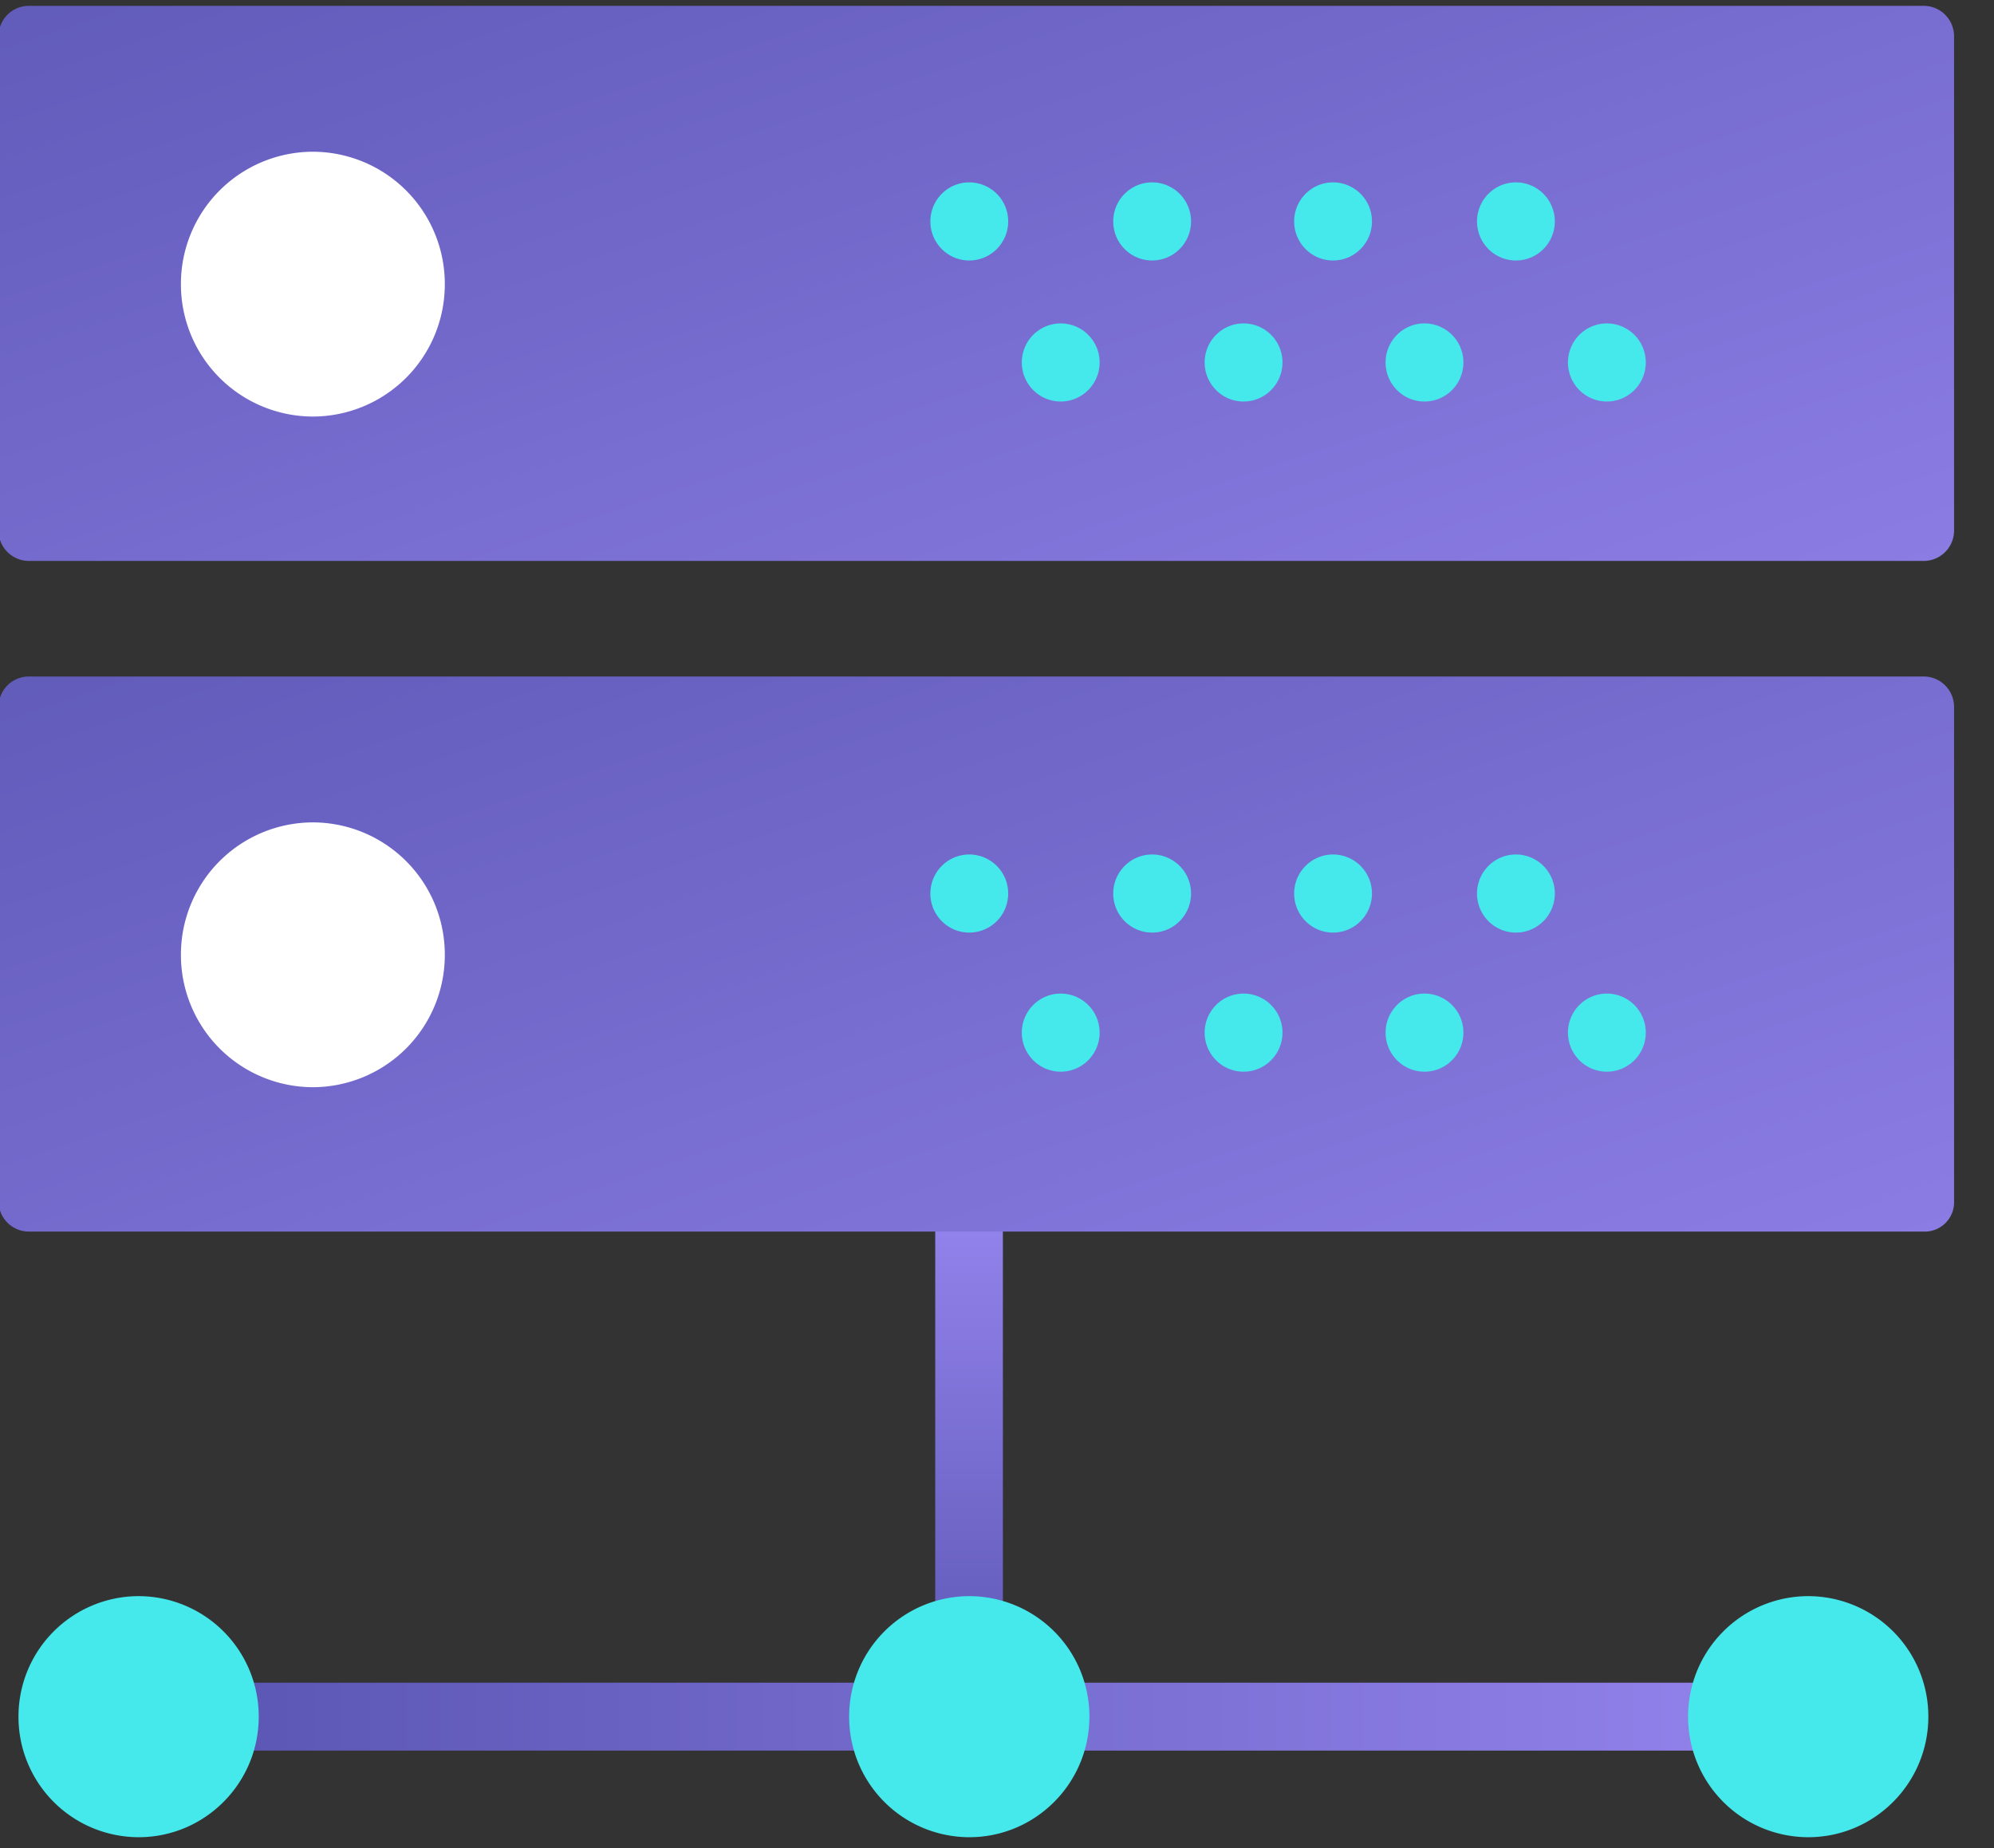
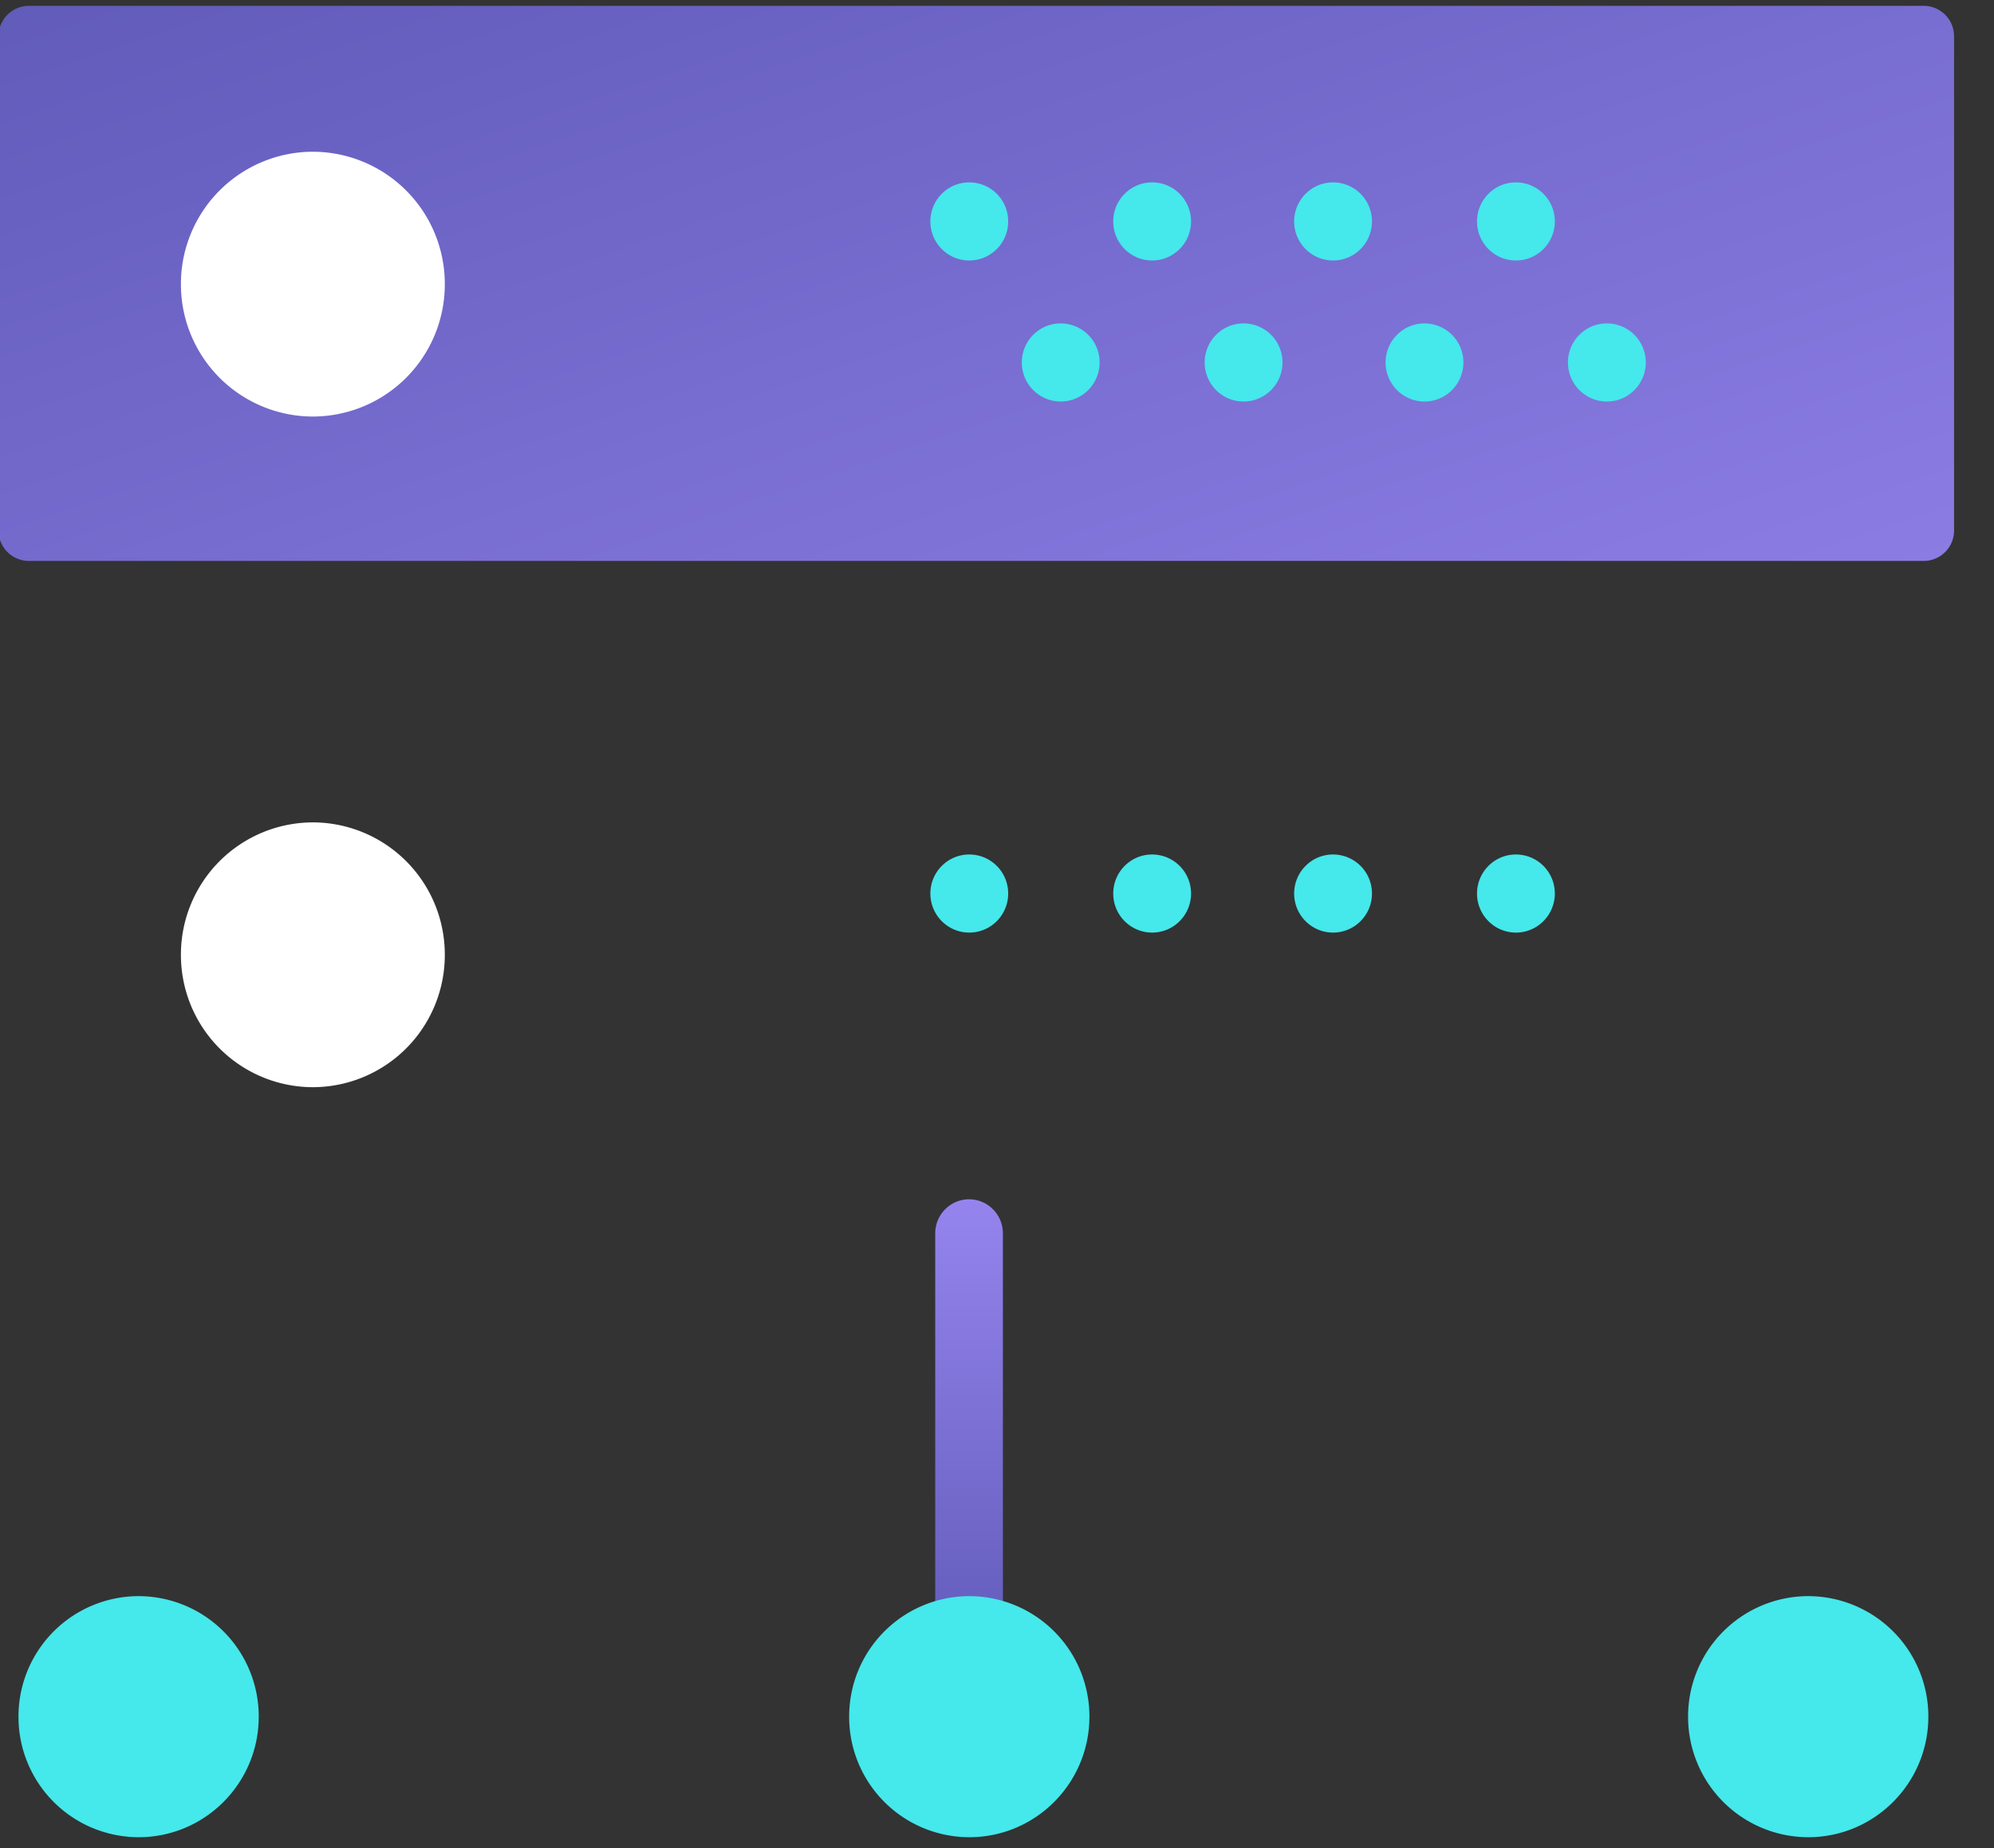
<svg xmlns="http://www.w3.org/2000/svg" width="41" height="38" viewBox="0 0 41 38">
  <rect x="0" y="0" width="41" height="38" fill="#333333" stroke="none" />
  <defs>
    <linearGradient id="a" x1="19.94" x2="19.94" y1="36" y2="24.64" gradientUnits="userSpaceOnUse">
      <stop offset="0" stop-color="#5753af" />
      <stop offset="1" stop-color="#9584ee" />
    </linearGradient>
    <linearGradient id="b" x1="14.39" x2="25.7" y1="-11.06" y2="22.49" gradientUnits="userSpaceOnUse">
      <stop offset="0" stop-color="#5753af" />
      <stop offset="1" stop-color="#9584ee" />
    </linearGradient>
    <linearGradient id="c" x1="14.39" x2="25.7" y1="2.75" y2="36.3" gradientUnits="userSpaceOnUse">
      <stop offset="0" stop-color="#5753af" />
      <stop offset="1" stop-color="#9584ee" />
    </linearGradient>
    <linearGradient id="d" x1="2.14" x2="37.89" y1="35.3" y2="35.3" gradientUnits="userSpaceOnUse">
      <stop offset="0" stop-color="#5753af" />
      <stop offset="1" stop-color="#9584ee" />
    </linearGradient>
  </defs>
  <path fill="url(#a)" d="M19.926 36.004a.699.699 0 0 1-.696-.698v-9.948c0-.384.313-.698.696-.698.382 0 .695.314.695.698v9.948a.699.699 0 0 1-.695.698z" />
  <path fill="url(#b)" d="M39.553 11.534H.596a.625.625 0 0 1-.626-.628V.748C-.03.4.248.12.596.12h38.957c.347 0 .626.28.626.628v10.158a.625.625 0 0 1-.626.628z" />
  <path fill="#fff" d="M6.433 8.565a2.718 2.718 0 0 0 2.713-2.722A2.718 2.718 0 0 0 6.433 3.12 2.718 2.718 0 0 0 3.72 5.843a2.718 2.718 0 0 0 2.713 2.722z" />
  <path fill="#45e8eb" d="M19.93 5.356c.442 0 .8-.36.8-.803a.801.801 0 0 0-.8-.803c-.442 0-.8.36-.8.803 0 .443.358.803.8.803zM23.69 5.356c.442 0 .8-.36.8-.803a.801.801 0 0 0-.8-.803c-.442 0-.8.36-.8.803 0 .443.358.803.8.803zM27.41 5.356c.442 0 .8-.36.8-.803a.801.801 0 0 0-.8-.803c-.442 0-.8.36-.8.803 0 .443.358.803.8.803zM31.17 5.356c.442 0 .8-.36.8-.803a.801.801 0 0 0-.8-.803c-.442 0-.8.36-.8.803 0 .443.358.803.8.803z" />
  <g>
    <path fill="#45e8eb" d="M21.81 8.256c.442 0 .8-.36.8-.803a.801.801 0 0 0-.8-.803c-.442 0-.8.36-.8.803 0 .443.358.803.8.803zM25.57 8.256c.442 0 .8-.36.8-.803a.801.801 0 0 0-.8-.803c-.442 0-.8.36-.8.803 0 .443.358.803.8.803zM29.29 8.256c.442 0 .8-.36.8-.803a.801.801 0 0 0-.8-.803c-.442 0-.8.36-.8.803 0 .443.358.803.8.803zM33.04 8.256c.442 0 .8-.36.8-.803a.801.801 0 0 0-.8-.803c-.442 0-.8.36-.8.803 0 .443.358.803.8.803z" />
  </g>
  <g>
-     <path fill="url(#c)" d="M39.553 25.324H.596a.625.625 0 0 1-.626-.628V14.538c0-.349.278-.628.626-.628h38.957c.347 0 .626.28.626.628v10.158a.604.604 0 0 1-.626.628z" />
    <path fill="#fff" d="M6.433 22.355a2.718 2.718 0 0 0 2.713-2.722 2.718 2.718 0 0 0-2.713-2.723 2.718 2.718 0 0 0-2.713 2.723 2.718 2.718 0 0 0 2.713 2.722z" />
    <path fill="#45e8eb" d="M19.93 19.176c.442 0 .8-.36.8-.803a.801.801 0 0 0-.8-.803c-.442 0-.8.36-.8.803 0 .443.358.803.8.803zM23.69 19.176c.442 0 .8-.36.8-.803a.801.801 0 0 0-.8-.803c-.442 0-.8.36-.8.803 0 .443.358.803.8.803zM27.41 19.176c.442 0 .8-.36.8-.803a.801.801 0 0 0-.8-.803c-.442 0-.8.36-.8.803 0 .443.358.803.8.803zM31.17 19.176c.442 0 .8-.36.8-.803a.801.801 0 0 0-.8-.803c-.442 0-.8.36-.8.803 0 .443.358.803.8.803z" />
    <g>
-       <path fill="#45e8eb" d="M21.81 22.036c.442 0 .8-.36.8-.803a.801.801 0 0 0-.8-.803c-.442 0-.8.36-.8.803 0 .443.358.803.8.803zM25.57 22.036c.442 0 .8-.36.8-.803a.801.801 0 0 0-.8-.803c-.442 0-.8.36-.8.803 0 .443.358.803.8.803zM29.29 22.036c.442 0 .8-.36.8-.803a.801.801 0 0 0-.8-.803c-.442 0-.8.36-.8.803 0 .443.358.803.8.803zM33.04 22.036c.442 0 .8-.36.8-.803a.801.801 0 0 0-.8-.803c-.442 0-.8.36-.8.803 0 .443.358.803.8.803z" />
-     </g>
+       </g>
  </g>
  <g>
-     <path fill="url(#d)" d="M37.18 35.996H2.817a.699.699 0 0 1 0-1.396H37.18a.699.699 0 0 1 0 1.396z" />
-   </g>
+     </g>
  <g>
    <path fill="#45e8eb" d="M19.93 37.777c1.363 0 2.47-1.11 2.47-2.479a2.474 2.474 0 0 0-2.47-2.478 2.474 2.474 0 0 0-2.47 2.478 2.474 2.474 0 0 0 2.47 2.479z" />
  </g>
  <g>
-     <path fill="#45e8eb" d="M2.85 37.777c1.363 0 2.47-1.11 2.47-2.479a2.474 2.474 0 0 0-2.47-2.478 2.474 2.474 0 0 0-2.47 2.478 2.474 2.474 0 0 0 2.47 2.479z" />
+     <path fill="#45e8eb" d="M2.85 37.777c1.363 0 2.47-1.11 2.47-2.479a2.474 2.474 0 0 0-2.47-2.478 2.474 2.474 0 0 0-2.47 2.478 2.474 2.474 0 0 0 2.47 2.479" />
  </g>
  <g>
    <path fill="#45e8eb" d="M37.18 37.777c1.363 0 2.47-1.11 2.47-2.479a2.474 2.474 0 0 0-2.47-2.478 2.474 2.474 0 0 0-2.47 2.478 2.474 2.474 0 0 0 2.47 2.479z" />
  </g>
</svg>